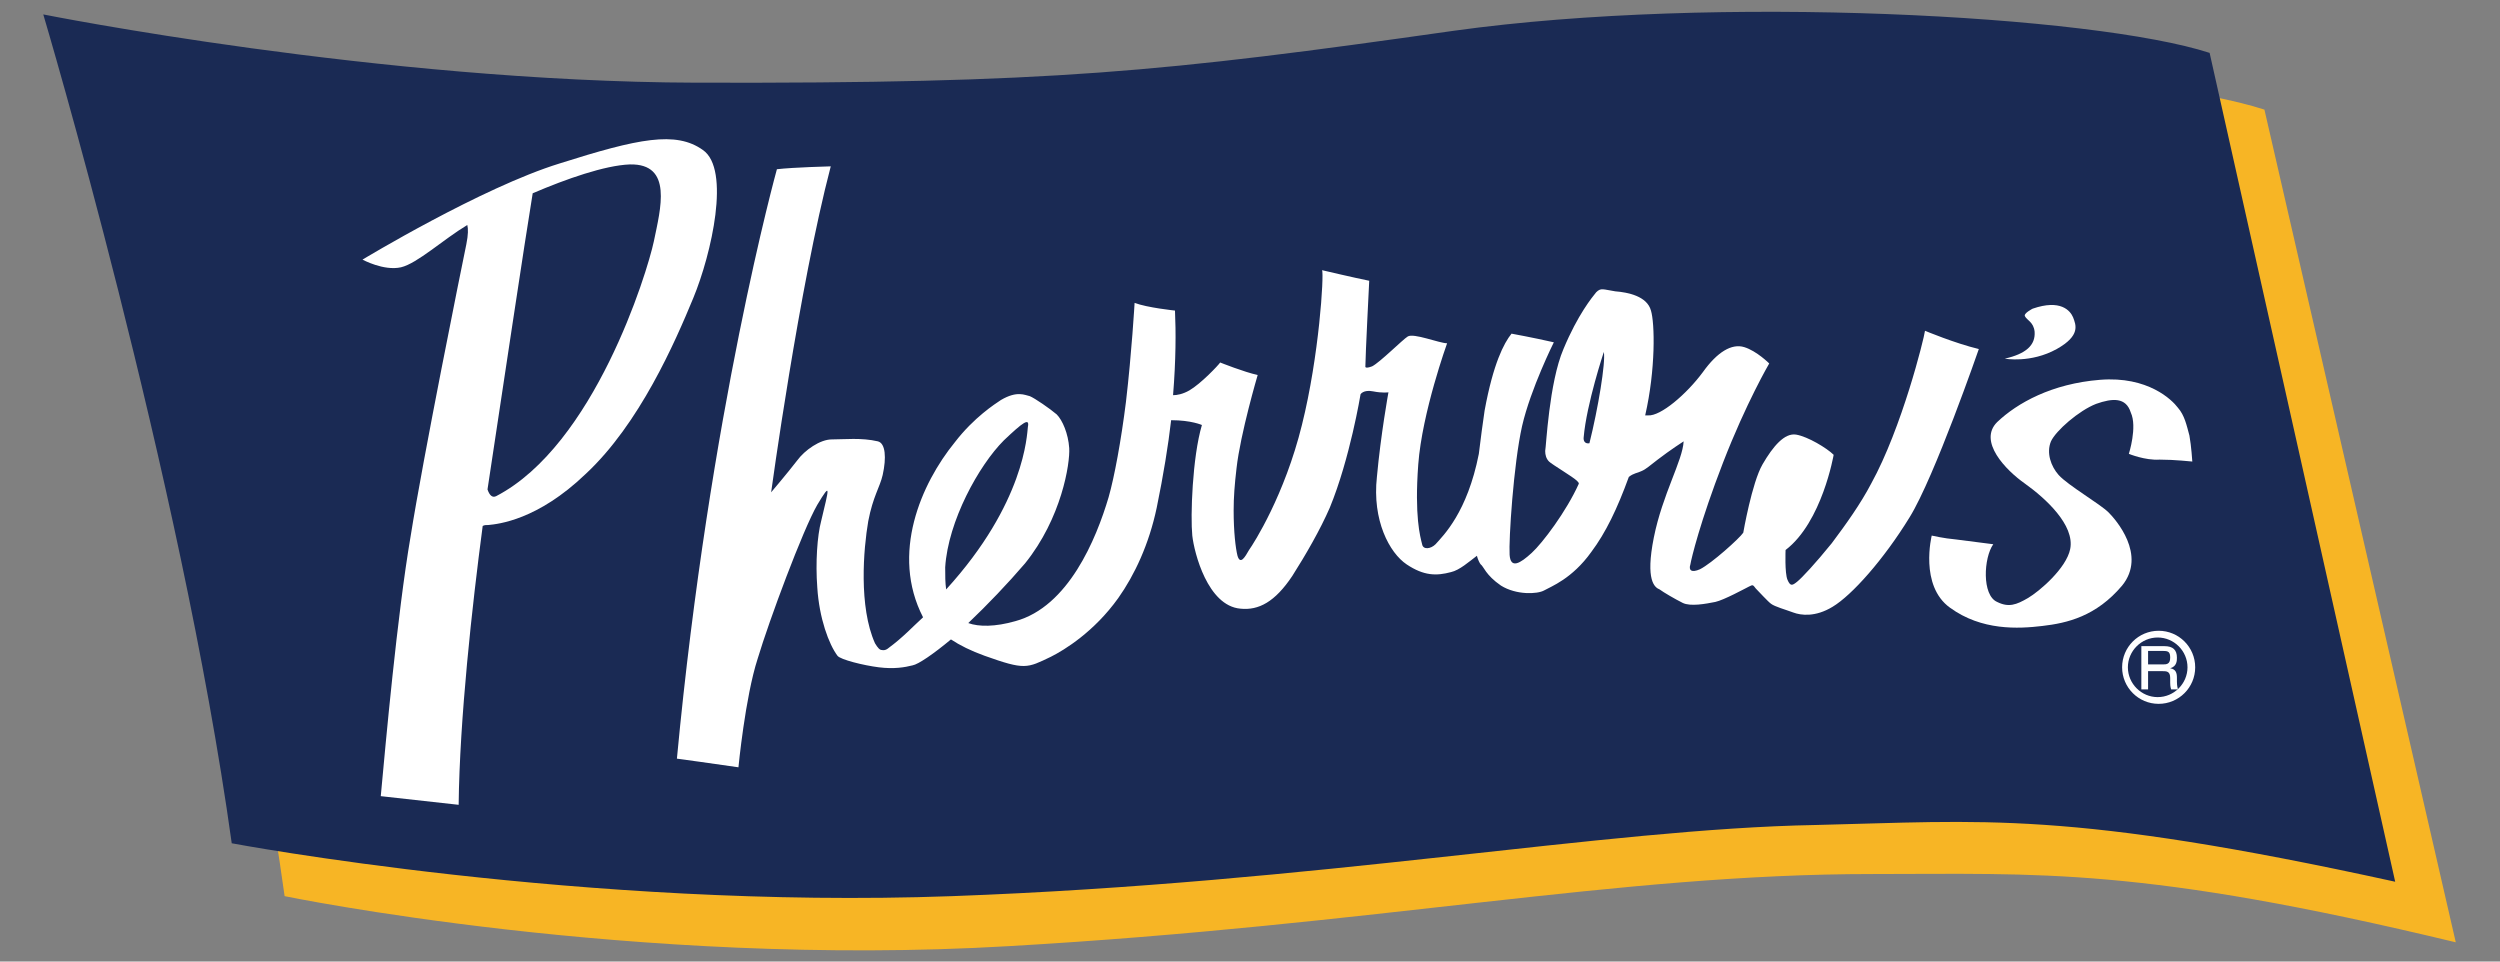
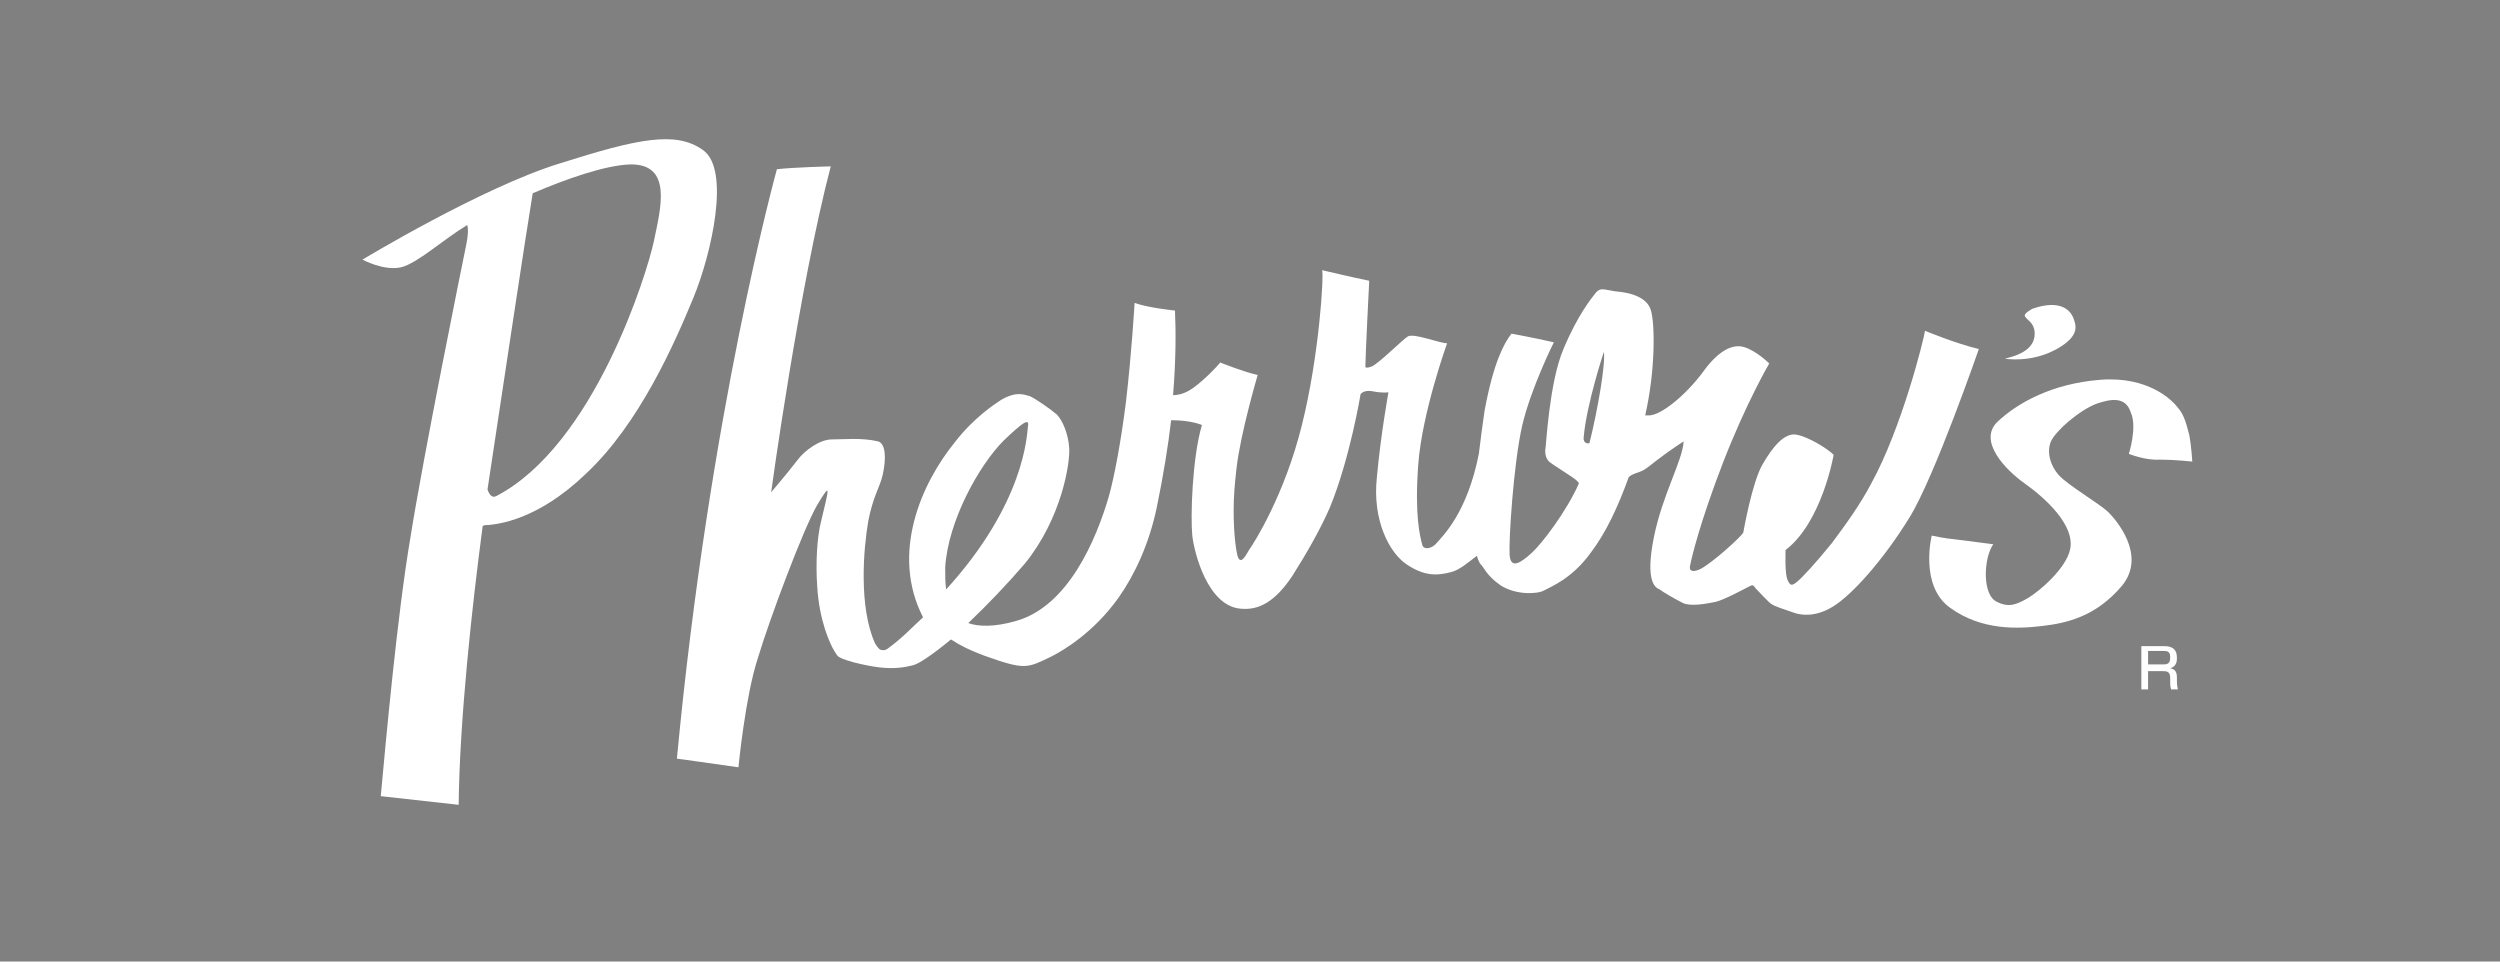
<svg xmlns="http://www.w3.org/2000/svg" version="1.1" id="レイヤー_2" x="0px" y="0px" width="260px" height="100px" viewBox="0 0 260 100" style="enable-background:new 0 0 260 100;" xml:space="preserve">
  <rect x="0" y="0" width="260" height="100" fill="#808080" stroke="none" />
  <style type="text/css">
	.st0{fill:#F7B525;}
	.st1{fill:#1A2A54;}
	.st2{fill:#FFFFFF;}
</style>
  <g>
-     <path class="st0" d="M235.5,11.4c-12-3.9-51.2-6.8-78.4-3c-30.3,4.3-41.9,5.5-78.8,5.4c-32.9-0.1-67.9-7.1-67.9-7.1   S24.3,55,29.6,93.2c0,0,36.3,7.5,75.3,5.2c38.3-2.2,63.3-7.5,89.8-7.5c17.4,0,27.9-0.8,60.7,7.1L235.5,11.4z" />
-     <path class="st1" d="M229.8,5.5c-12-3.9-51.3-6.1-78.6-2.3c-30.3,4.3-41.9,5.5-78.8,5.4C39.5,8.5,4.5,1.5,4.5,1.5   s14.3,48,19.6,86.2c0,0,36.6,6.9,74.9,5.5c38.3-1.4,67.8-7,89.8-7.4c17.4-0.4,26.1-1.6,60.3,5.9L229.8,5.5z" />
    <g>
      <path class="st2" d="M200.2,34.4c-0.1,0.8-2.4,10.1-5.6,15.9c-1.1,2.1-2.6,4.2-4.1,6.2c-1.7,2.1-3.1,3.6-3.6,4    c-0.5,0.4-0.7,0.5-1-0.2c-0.3-0.7-0.2-3.1-0.2-3.1c3.8-2.9,5-9.9,5-9.9c-0.7-0.7-2.7-1.9-3.9-2.1c-1.2-0.2-2.4,1.2-3.5,3.1    c-1.1,1.9-2,7.1-2,7.1c-0.4,0.6-3.3,3.2-4.5,3.8c-0.9,0.4-1.2,0.1-1-0.5c0.1-0.6,1-4.4,3.4-10.6c2.4-6.2,4.8-10.3,4.8-10.3    s-1.3-1.3-2.6-1.7c-1.3-0.4-2.8,0.5-4.3,2.6c-1.7,2.3-4.4,4.6-5.7,4.5c-0.1,0-0.2,0-0.3,0c1.1-4.8,1-9.6,0.6-10.9    c-0.4-1.5-2.4-1.9-3.7-2c-1.3-0.2-1.5-0.4-2,0.1c-0.4,0.5-1.9,2.3-3.4,5.9c-1.5,3.5-1.8,10.2-1.9,10.6c0,0.4,0.1,0.8,0.4,1.1    c0.3,0.3,2.5,1.6,2.9,2c0.1,0.1,0.2,0.2,0.2,0.3c-1.3,2.9-3.8,6.2-4.9,7.2c-1.2,1.1-2.2,1.7-2.3,0.2c-0.1-1.5,0.4-9.4,1.3-13.4    c0.9-3.9,3.3-8.7,3.3-8.7c-2.2-0.5-4.4-0.9-4.4-0.9c-0.8,1-1.9,3.1-2.8,8c-0.2,1.3-0.4,2.9-0.6,4.5c-1.2,6.1-3.7,8.5-4.5,9.4    c-0.5,0.5-1.3,0.6-1.4,0c-0.2-0.8-0.8-2.9-0.4-8.3c0.4-5.4,3-12.6,3-12.6c-0.8,0-3.5-1.1-4.1-0.7c-0.5,0.3-2.9,2.7-3.7,3.1    c-0.8,0.3-0.7,0-0.7,0c0-1,0.4-8.9,0.4-8.9c-1.5-0.3-4.9-1.1-4.9-1.1c0.2,0.5-0.3,8.9-2.1,16.1c-1.8,7.3-5,12.3-5.5,13    c-0.4,0.7-0.9,1.6-1.2,0.6c-0.2-0.8-0.4-2.5-0.4-4.7c0-1.4,0.1-2.7,0.3-4.4c0.4-3.6,2.2-9.7,2.2-9.7c-1.4-0.3-3.9-1.3-3.9-1.3    c-0.2,0.3-2,2.2-3.2,2.9c-0.7,0.4-1.3,0.5-1.7,0.5c0.3-3.7,0.3-6.6,0.2-8.8c0,0-2.9-0.3-4.2-0.8c0,0-0.3,5.2-0.9,10.3    c-0.5,4-1.2,7.8-1.8,9.9c-1.3,4.4-4.2,11.4-9.7,12.9c-2.1,0.6-3.8,0.6-4.9,0.2c2-1.9,4.1-4.1,5.9-6.2c3.8-4.7,4.7-10.4,4.6-12    c-0.1-1.5-0.7-2.9-1.3-3.5c-0.7-0.6-2.3-1.7-2.8-1.9c-0.5-0.1-1.3-0.6-3,0.4c-0.6,0.4-2.8,1.8-4.8,4.4c-3.5,4.3-6.7,11.6-3.3,18.2    c0,0,0,0,0,0c-1.1,1-2.1,2.1-3.6,3.2c0,0-0.3,0.3-0.7,0.2c-0.2,0-0.4-0.2-0.7-0.7c-1.7-3.8-1.2-9.8-0.7-12.7    c0.5-2.6,1.2-3.5,1.5-4.8c0.4-1.8,0.3-3.3-0.5-3.5c-1.7-0.4-3.5-0.2-4.8-0.2c-1.2,0-2.8,1.1-3.6,2.2c-1,1.3-2.7,3.3-2.7,3.3    s2.9-21.3,6.2-33.9c0,0-3.9,0.1-5.6,0.3c0,0-7,25.2-10.4,61.3c0,0,4.4,0.6,6.4,0.9c0,0,0.7-7.3,2-11.3c1.2-4,4.7-13.4,6.2-16    c1.5-2.5,1.2-1.7,0.4,1.7c-0.4,1.5-0.6,4.3-0.4,6.9c0.2,3.2,1.2,5.9,2.1,7.1c0.3,0.4,2.7,1,4.3,1.2c1.6,0.2,2.7,0,3.5-0.2    c0.6-0.1,2.2-1.2,4-2.7c0.9,0.6,2.1,1.2,3.5,1.7c4.2,1.5,4.4,1.3,6.9,0.1c1.4-0.7,4.5-2.6,7-6.1c1.7-2.4,3.2-5.6,4-9.4    c0.7-3.4,1.2-6.5,1.5-9.1c2.1,0,3.2,0.5,3.2,0.5c-1,3.4-1.2,9.5-1,11.5c0.2,1.8,1.6,7.3,5,7.6c1.9,0.2,3.6-0.7,5.4-3.4    c1.4-2.2,2.9-4.8,3.9-7.1c2.1-5.1,3.2-11.8,3.2-11.8s0.3-0.5,1.3-0.3c1,0.2,1.6,0.1,1.6,0.1s-0.8,4.4-1.2,8.8    c-0.5,4.5,1.3,7.9,3.1,9.1c1.8,1.2,3.1,1.2,4.6,0.8c0.9-0.2,1.9-1.1,2.7-1.7c0.1,0.4,0.3,0.8,0.4,0.9c0.3,0.2,0.5,1.1,2.1,2.2    c1.6,1,3.8,0.9,4.5,0.5c0.7-0.4,2.9-1.2,4.9-4c1.5-2,2.7-4.5,3.9-7.8c0,0,0,0,0,0c0.5-0.4,0.9-0.4,1.3-0.6    c0.5-0.2,0.9-0.6,1.7-1.2c1.3-1,2.7-1.9,2.7-1.9c-0.1,2-2.2,5.5-3.1,10c-0.9,4.5,0.1,5.2,0.6,5.4c0.4,0.3,1.6,1,2.4,1.4    c0.8,0.4,2.4,0.1,3.4-0.1c0.9-0.2,3.1-1.4,3.5-1.6c0.4-0.2,0.4-0.2,0.7,0.2c0.3,0.3,1.3,1.4,1.6,1.6c0.4,0.3,1.5,0.6,2.3,0.9    c0.8,0.3,2.3,0.5,4.1-0.6c2-1.2,5.3-4.9,8-9.3c2.6-4.2,7.2-17.5,7.2-17.5C203.3,35.7,200.2,34.4,200.2,34.4z M98.4,61.3    c-0.1-0.7-0.1-1.4-0.1-2.3c0.3-4.8,3.5-10.6,6.1-13.2c2-1.9,2.7-2.4,2.5-1.4C106.8,45.2,106.6,52.3,98.4,61.3z M164.7,45.5    c0.3-3.5,2.1-8.9,2.1-8.9c0.2,1.1-0.6,5.9-1.5,9.5C164.6,46.2,164.7,45.5,164.7,45.5z" />
      <path class="st2" d="M211.4,32.1c0,0-1,0.5-0.8,0.8c0.2,0.4,0.9,0.6,1,1.6c0.1,1.4-0.9,2.3-3.1,2.8c0,0,2.7,0.5,5.4-1    c2.5-1.4,2-2.5,1.7-3.3C215.3,32.3,214.3,31.1,211.4,32.1z" />
      <path class="st2" d="M221.4,47.2c0,0,1.7,0.7,3.2,0.6c1.6,0,3.3,0.2,3.4,0.2c0,0-0.1-1.6-0.3-2.7c-0.3-1.1-0.5-2.1-1.2-2.9    c-0.6-0.8-3.1-3.3-8.1-2.9c-5,0.4-8.6,2.4-10.7,4.4c-2,2,0.9,5,2.9,6.4c2.1,1.5,5.2,4.3,4.7,6.8c-0.4,2-3.2,4.4-4.4,5.1    c-1.2,0.7-2,1-3.2,0.4c-1.6-0.7-1.4-4.6-0.4-6c0,0-2.4-0.3-3.9-0.5c-1.2-0.1-2.5-0.4-2.5-0.4s-1.3,5.2,1.9,7.5    c3.3,2.4,7.1,2.2,9.6,1.9c2.6-0.3,5.6-1,8.3-4.2c2.6-3.2-0.7-6.9-1.4-7.6c-0.9-0.9-4.2-2.8-5.2-3.9c-0.8-0.9-1.3-2.3-0.8-3.5    c0.5-1.1,2.9-3.2,4.7-3.9c1.7-0.6,3.1-0.7,3.6,0.9C222.3,44.4,221.4,47.2,221.4,47.2z" />
      <g>
        <path class="st2" d="M225,67.7c0.5,0,0.7,0.1,0.7,0.7c0,0.7-0.4,0.7-0.8,0.7h-1.5v-1.4H225z M222.7,67.1v4.6h0.7v-1.9h1.5     c0.4,0,0.8,0,0.8,0.7V71c0,0.1,0,0.4,0.1,0.7h0.7c0-0.1-0.1-0.3-0.1-0.8v-0.4c0-0.5-0.1-0.9-0.7-1c0.7-0.2,0.7-0.8,0.7-1.1     c0-0.8-0.4-1.2-1.3-1.2H222.7z" />
-         <path class="st2" d="M220.7,69.4c0-2.1,1.7-3.8,3.8-3.8l0,0c2.1,0,3.8,1.7,3.8,3.8l0,0c0,2.1-1.7,3.8-3.8,3.8l0,0     C222.4,73.2,220.7,71.5,220.7,69.4L220.7,69.4z M221.3,69.4c0,1.7,1.4,3.1,3.1,3.1l0,0c1.7,0,3.1-1.4,3.1-3.1l0,0     c0-1.7-1.4-3.1-3.1-3.1l0,0C222.7,66.3,221.3,67.7,221.3,69.4L221.3,69.4z" />
      </g>
      <path class="st2" d="M73.1,15.6c-2.8-2-6.7-1.2-14.9,1.4c-8.1,2.5-20.5,10-20.5,10s2.2,1.2,4,0.8c1.7-0.4,4.4-2.9,6.9-4.4    c0.1,0.4,0.1,1-0.1,2C48,27.8,44,47.6,42.7,55.8c-1.4,8.2-2.6,21.6-3.1,27l8.1,0.9c0.1-8.9,1.4-20.7,2.5-29    c0.2-0.1,0.3-0.1,0.6-0.1c1-0.1,5.1-0.5,10.1-5.3c5.6-5.2,9.3-13.7,11.2-18.3C74,26.4,76,17.6,73.1,15.6z M68,25.1    c-0.7,3.3-6.2,21.2-16.4,26.5c-0.4,0.2-0.7-0.1-0.9-0.7c1.3-8.6,4-26.6,4.7-30.8c3.5-1.5,7.5-2.9,10.1-3C70,17,68.7,21.7,68,25.1z    " />
    </g>
  </g>
</svg>